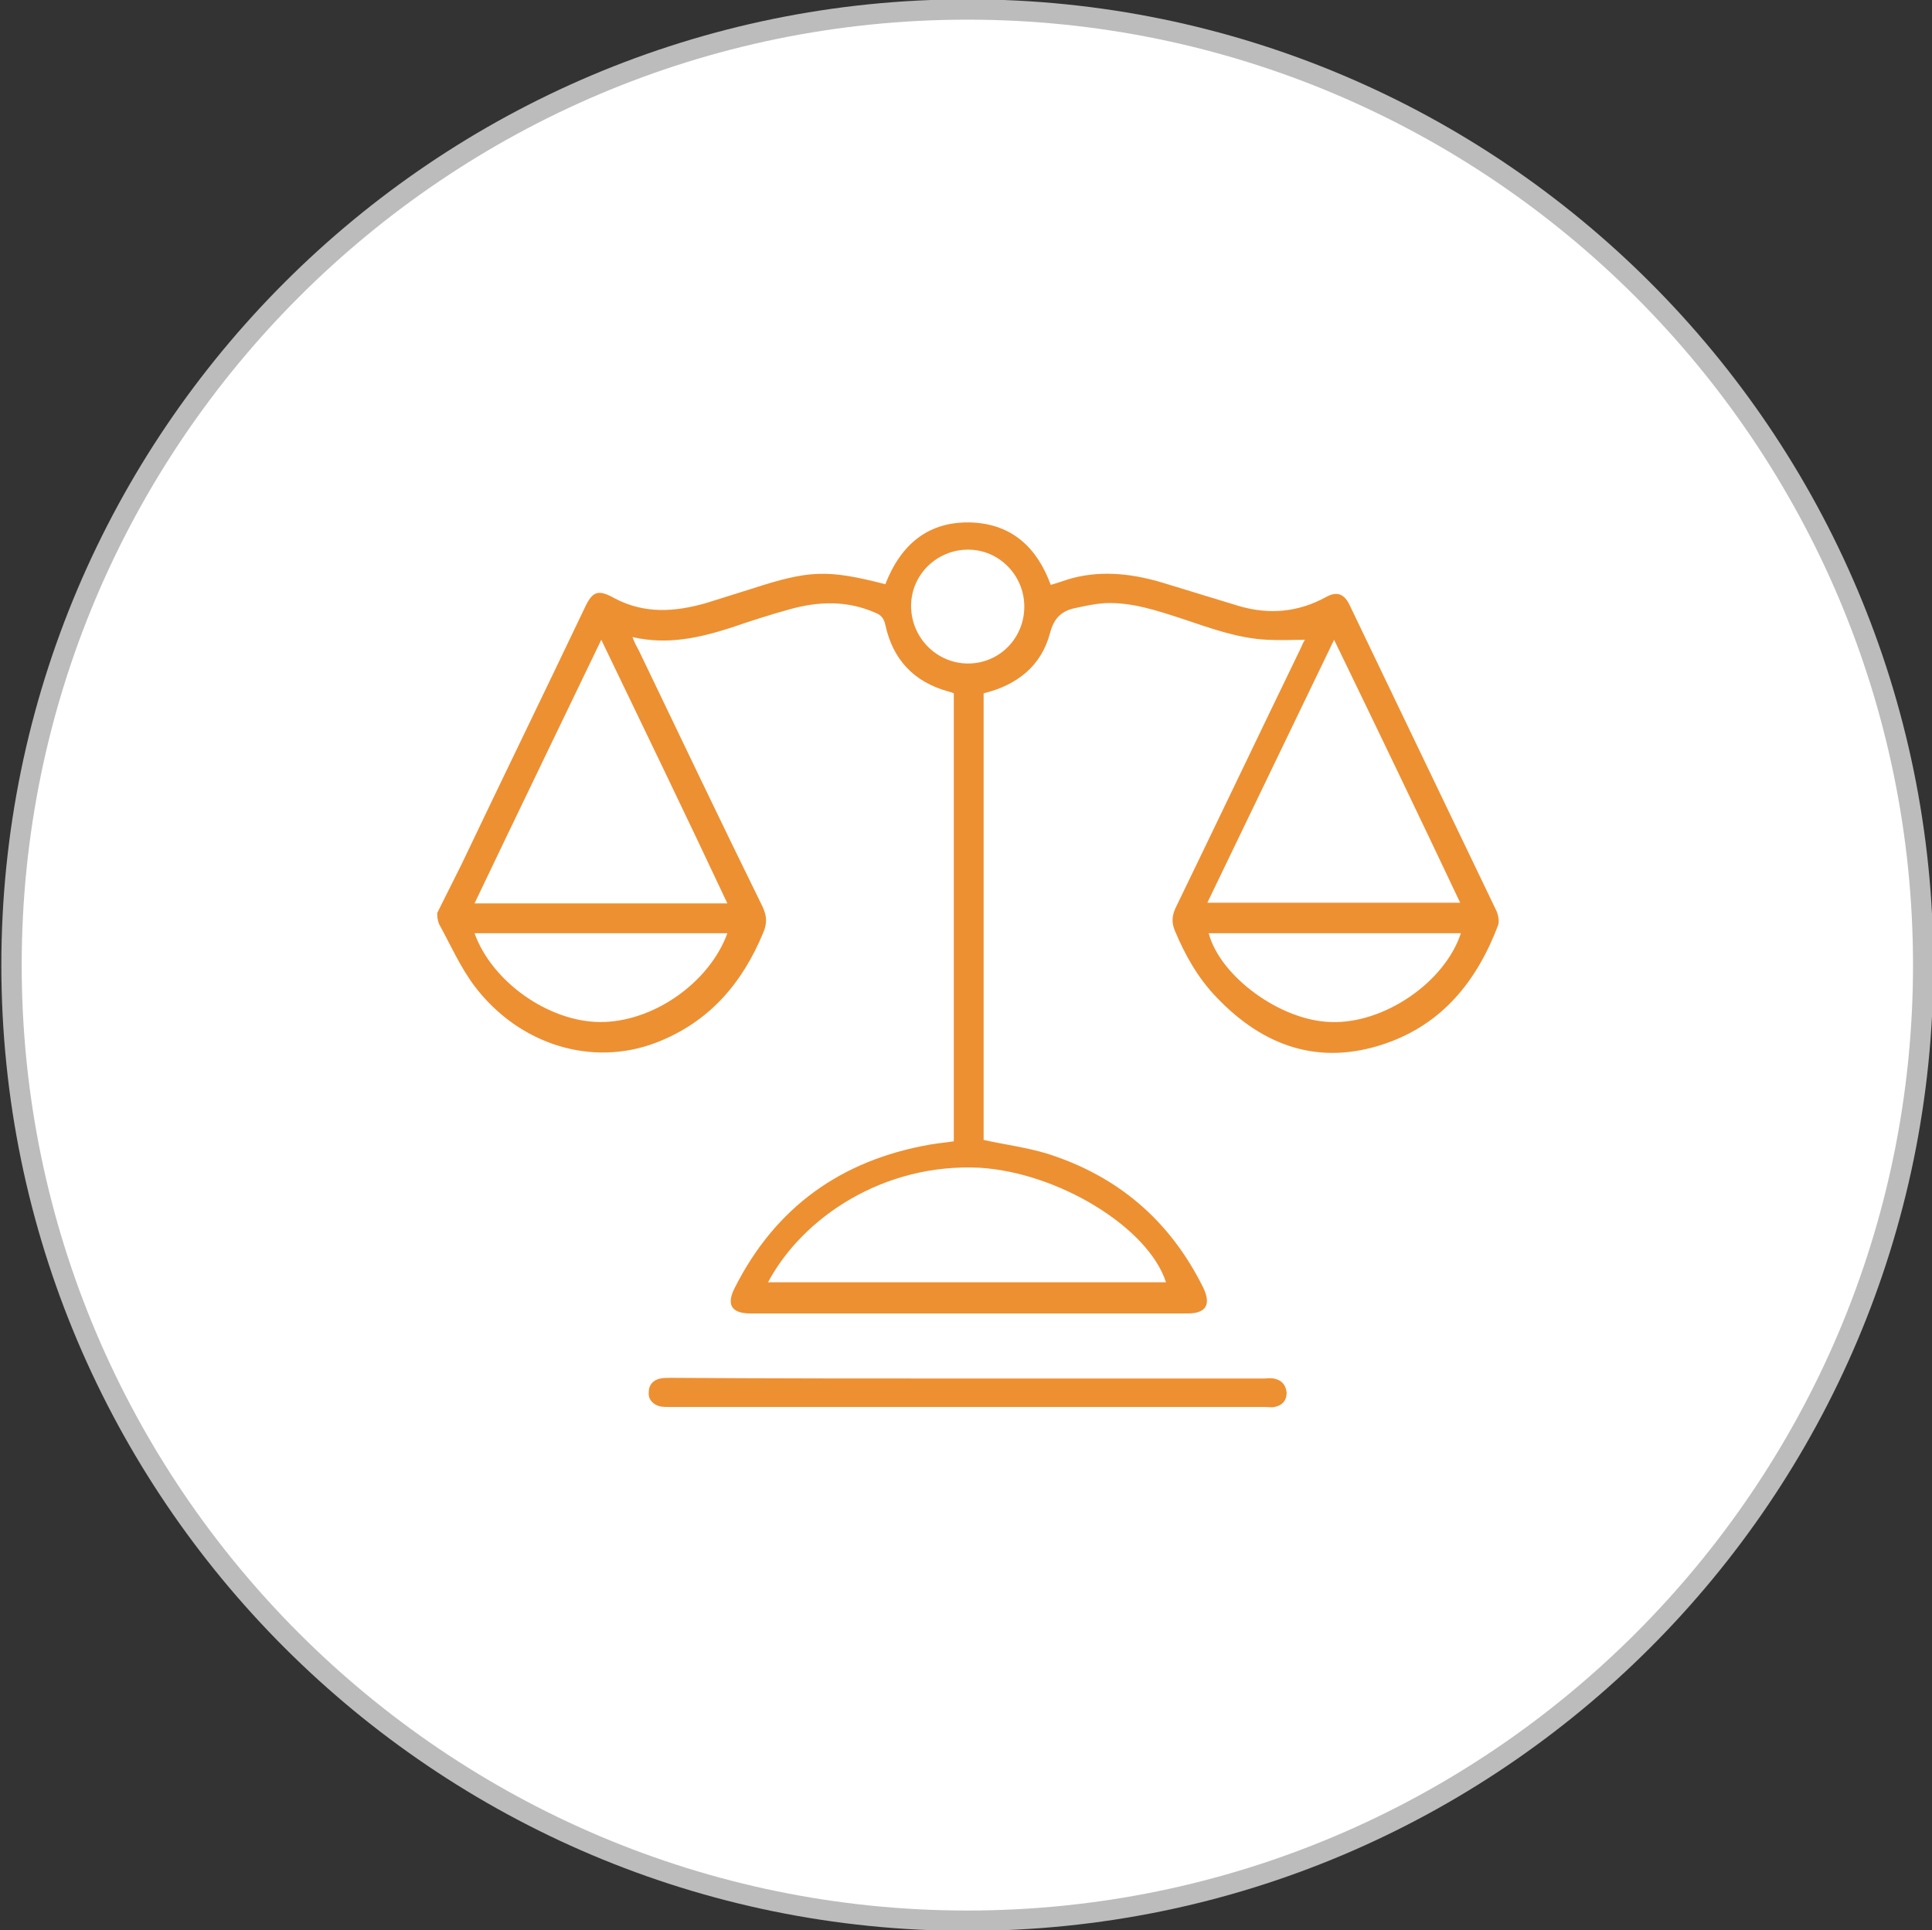
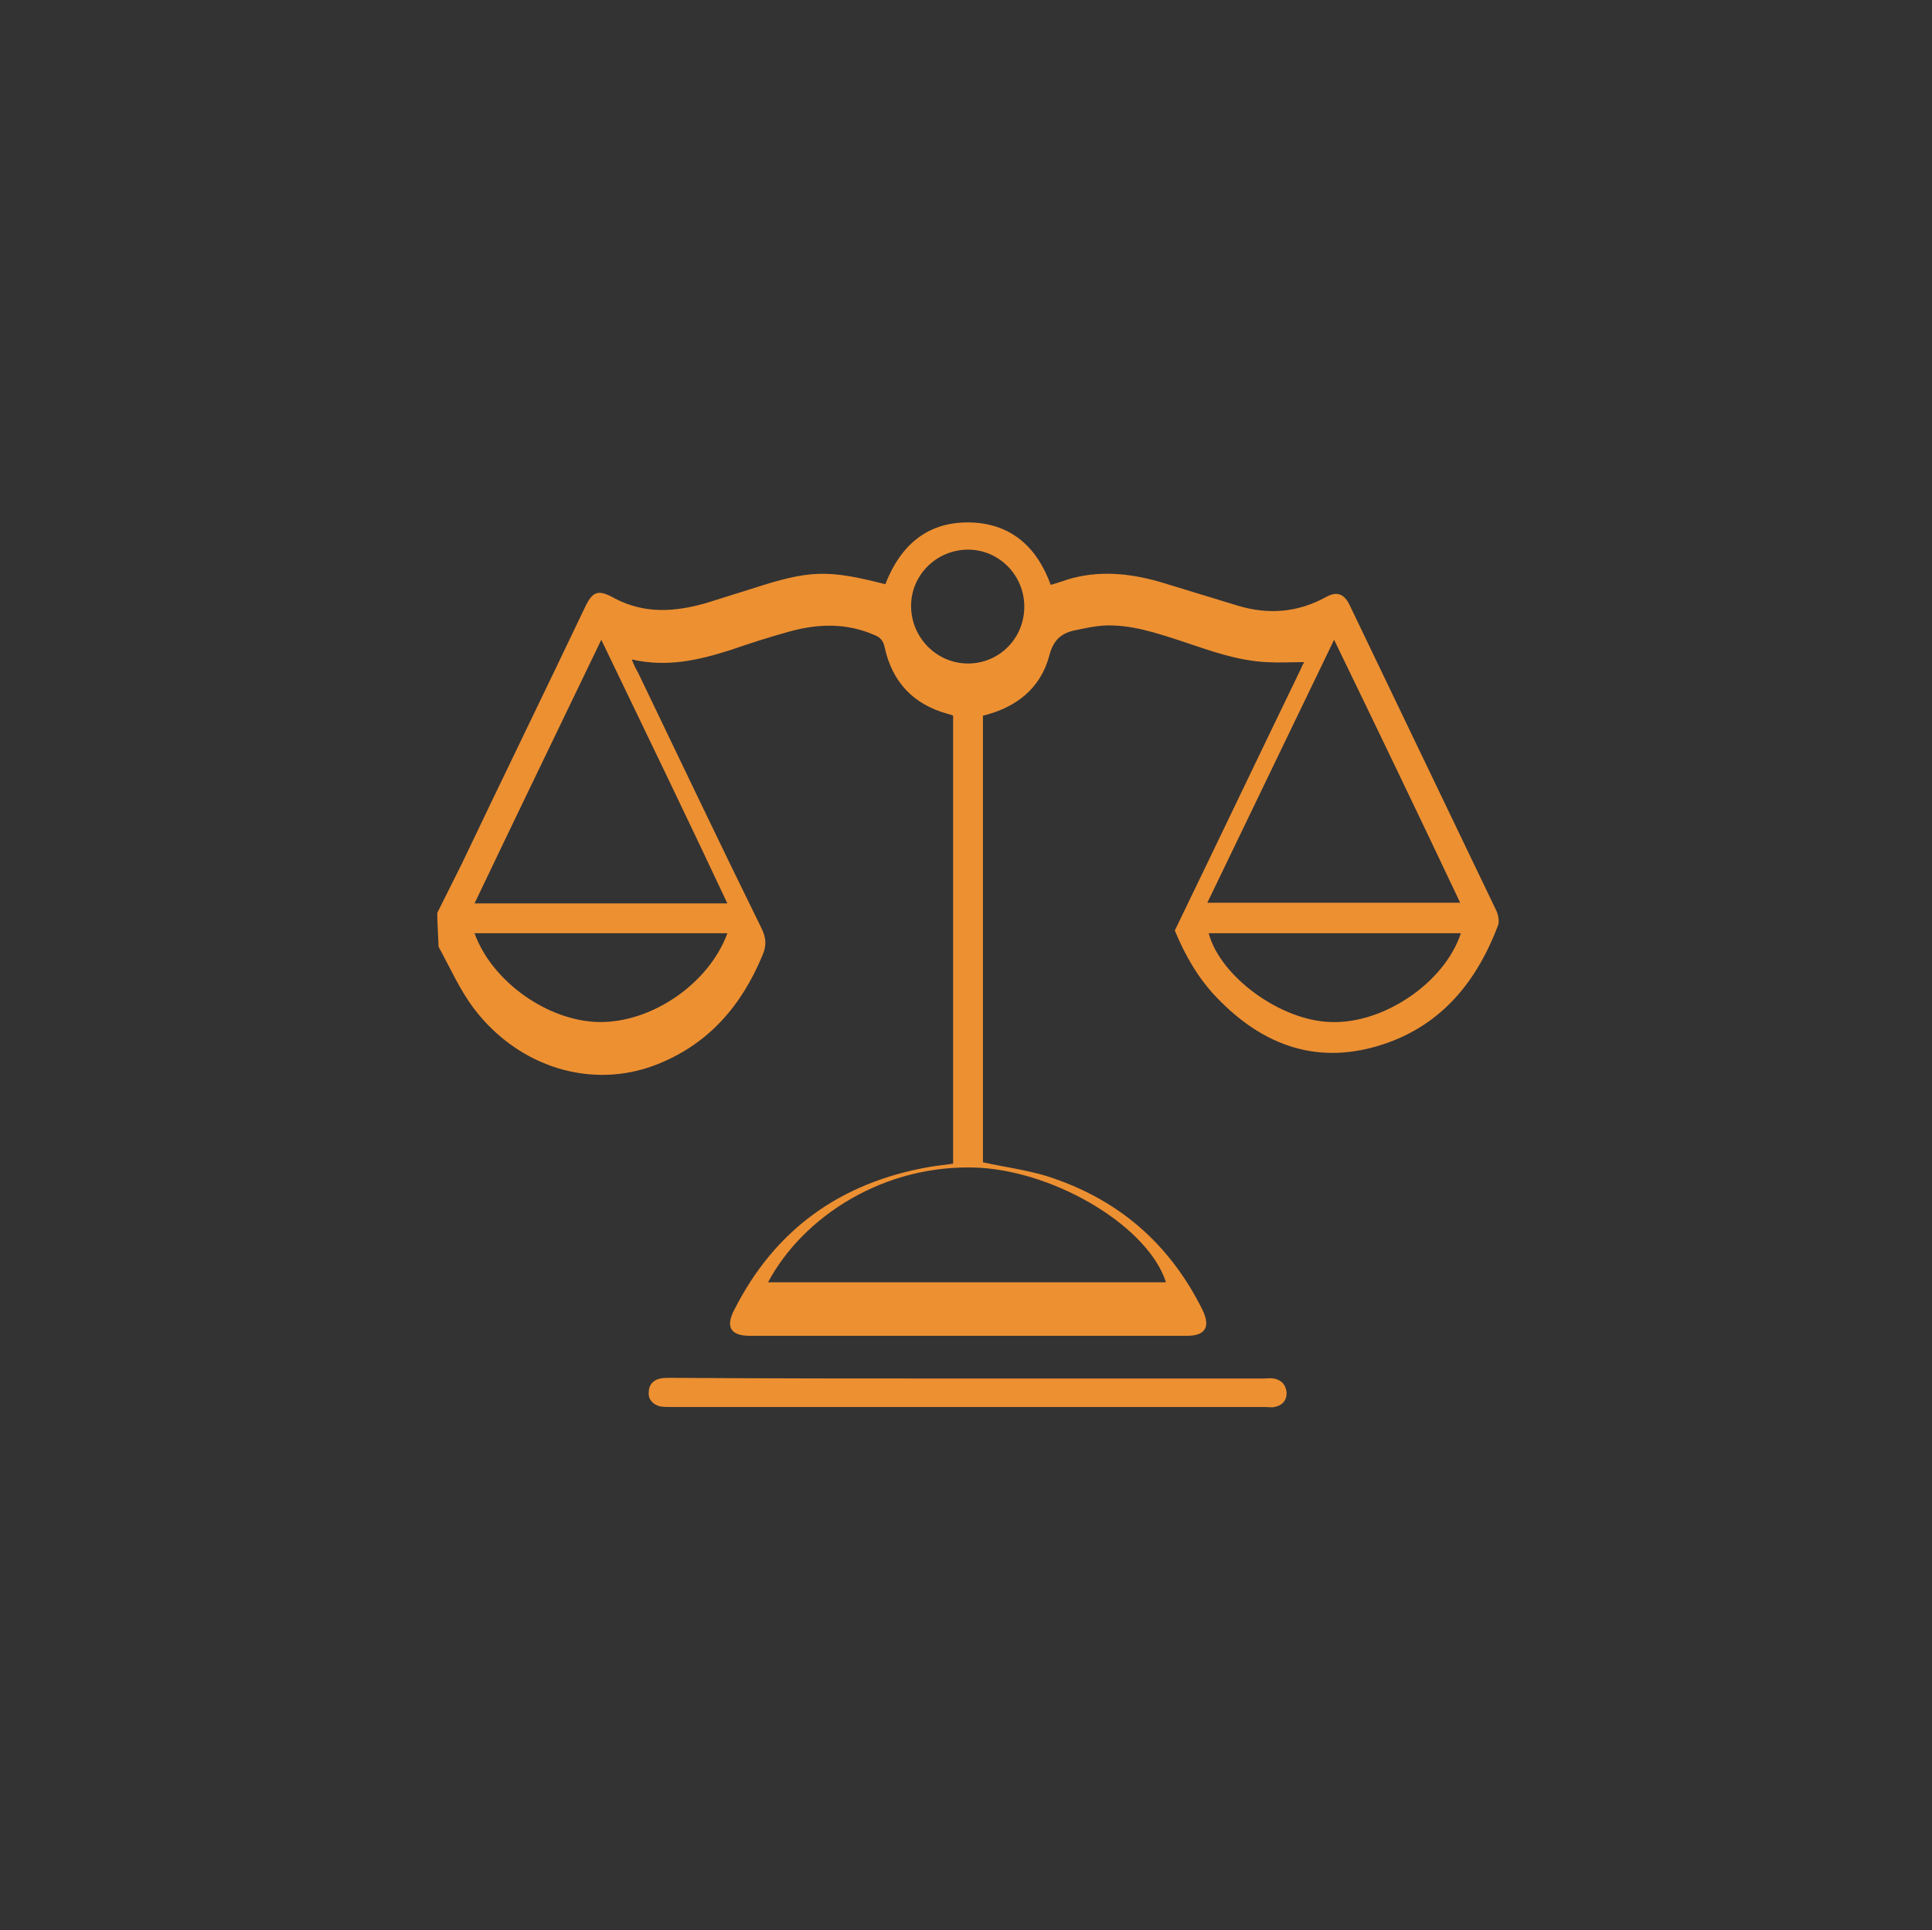
<svg xmlns="http://www.w3.org/2000/svg" version="1.1" id="Calque_1" x="0px" y="0px" viewBox="-521 -602.1 285 284.8" style="enable-background:new -521 -602.1 285 284.8;" xml:space="preserve">
  <rect x="-521" y="-602.1" width="285" height="284.8" fill="#333333" stroke="none" />
  <style type="text/css">
	.st0{fill:#BCBCBC;}
	.st1{fill:#FFFFFF;}
	.st2{fill:#ED9032;}
</style>
  <g>
-     <path class="st0" d="M-378.3-317.2c-78.6,0-142.5-63.9-142.5-142.5s63.9-142.5,142.5-142.5c78.6,0,142.5,63.9,142.5,142.5   S-299.7-317.2-378.3-317.2z" />
-   </g>
-   <path class="st1" d="M-378.3-599.2c-76.9,0-139.5,62.6-139.5,139.5s62.6,139.5,139.5,139.5c76.9,0,139.5-62.6,139.5-139.5  S-301.4-599.2-378.3-599.2z" />
+     </g>
  <g>
    <g>
-       <path class="st2" d="M-456.5-467.4c1.2-2.4,2.4-4.8,3.6-7.2c6-12.6,12.1-25.1,18.1-37.7c1.2-2.6,2-2.9,4.5-1.5    c4.4,2.3,8.8,2,13.4,0.7c2.2-0.7,4.5-1.4,6.7-2.1c8.6-2.8,11.2-2.9,19.8-0.7c2.3-5.9,6.4-9.4,12.9-9.1c5.8,0.3,9.5,3.7,11.5,9.2    c1.1-0.3,2.1-0.7,3.2-1c4.6-1.2,9.2-0.6,13.7,0.8c3.6,1.1,7.2,2.2,10.8,3.3c4.4,1.3,8.7,1,12.9-1.3c1.6-0.9,2.7-0.5,3.5,1.2    c7.2,15,14.4,30,21.6,45c0.3,0.6,0.5,1.6,0.3,2.2c-3.1,8.2-8.2,14.6-16.7,17.5c-9.7,3.3-17.9,0.4-24.8-6.8    c-2.8-2.9-4.7-6.3-6.2-9.9c-0.5-1.2-0.4-2.2,0.1-3.3c6.2-12.8,12.3-25.6,18.5-38.4c0.2-0.5,0.4-0.9,0.6-1.2c-1.8,0-3.7,0.1-5.5,0    c-4.4-0.2-8.4-1.7-12.6-3.1c-3.7-1.2-7.5-2.5-11.5-2.3c-1.4,0.1-2.8,0.4-4.2,0.7c-2,0.4-3.2,1.4-3.8,3.7c-1.3,4.9-4.9,7.7-9.8,8.9    c0,22,0,44,0,65.9c3.2,0.7,6.3,1.1,9.3,2c10.5,3.3,18.2,9.9,23.1,19.8c1.2,2.5,0.4,3.8-2.3,3.8c-21.5,0-43,0-64.5,0    c-2.8,0-3.6-1.3-2.3-3.8c6-11.9,15.7-18.8,28.7-21.1c1.1-0.2,2.3-0.3,3.6-0.5c0-22,0-43.9,0-66.1c-0.2-0.1-0.5-0.2-0.9-0.3    c-5-1.4-8.1-4.7-9.2-9.8c-0.2-1-0.7-1.5-1.5-1.8c-4.1-1.8-8.3-1.7-12.6-0.5c-2.9,0.8-5.7,1.7-8.6,2.7c-4.7,1.5-9.4,2.6-14.6,1.4    c0.3,0.8,0.6,1.4,0.9,1.9c6.1,12.7,12.1,25.3,18.3,37.9c0.6,1.3,0.7,2.4,0.1,3.8c-3.1,7.5-8,13.2-15.7,16.2    c-9.5,3.7-20.3,0.4-26.9-8.3c-2.1-2.8-3.5-6-5.2-9.1C-456.5-466.4-456.5-466.9-456.5-467.4z M-432.3-507.7    c-6.3,13.1-12.5,25.9-18.7,38.9c12.6,0,24.8,0,37.3,0C-419.8-481.8-426-494.6-432.3-507.7z M-324.2-507.7    c-6.3,13.1-12.5,25.9-18.7,38.8c12.6,0,24.8,0,37.3,0C-311.7-481.8-317.8-494.5-324.2-507.7z M-407.7-412.9c19.7,0,39.2,0,58.7,0    c-2.6-8.1-15.9-16.2-27.5-16.9C-390.6-430.5-402.6-422.5-407.7-412.9z M-413.7-464.4c-12.5,0-24.9,0-37.3,0    c2.6,7.2,10.9,13,18.4,13.1C-424.8-451.2-416.4-457-413.7-464.4z M-305.5-464.4c-12.5,0-24.8,0-37.2,0c1.7,6.4,10.6,12.9,18,13.1    C-316.9-451-307.9-457.1-305.5-464.4z M-369.9-512.6c0-4.6-3.7-8.4-8.3-8.4c-4.6,0-8.4,3.7-8.4,8.3c0,4.7,3.8,8.5,8.4,8.5    C-373.6-504.2-369.9-507.9-369.9-512.6z" />
+       <path class="st2" d="M-456.5-467.4c1.2-2.4,2.4-4.8,3.6-7.2c6-12.6,12.1-25.1,18.1-37.7c1.2-2.6,2-2.9,4.5-1.5    c4.4,2.3,8.8,2,13.4,0.7c2.2-0.7,4.5-1.4,6.7-2.1c8.6-2.8,11.2-2.9,19.8-0.7c2.3-5.9,6.4-9.4,12.9-9.1c5.8,0.3,9.5,3.7,11.5,9.2    c1.1-0.3,2.1-0.7,3.2-1c4.6-1.2,9.2-0.6,13.7,0.8c3.6,1.1,7.2,2.2,10.8,3.3c4.4,1.3,8.7,1,12.9-1.3c1.6-0.9,2.7-0.5,3.5,1.2    c7.2,15,14.4,30,21.6,45c0.3,0.6,0.5,1.6,0.3,2.2c-3.1,8.2-8.2,14.6-16.7,17.5c-9.7,3.3-17.9,0.4-24.8-6.8    c-2.8-2.9-4.7-6.3-6.2-9.9c6.2-12.8,12.3-25.6,18.5-38.4c0.2-0.5,0.4-0.9,0.6-1.2c-1.8,0-3.7,0.1-5.5,0    c-4.4-0.2-8.4-1.7-12.6-3.1c-3.7-1.2-7.5-2.5-11.5-2.3c-1.4,0.1-2.8,0.4-4.2,0.7c-2,0.4-3.2,1.4-3.8,3.7c-1.3,4.9-4.9,7.7-9.8,8.9    c0,22,0,44,0,65.9c3.2,0.7,6.3,1.1,9.3,2c10.5,3.3,18.2,9.9,23.1,19.8c1.2,2.5,0.4,3.8-2.3,3.8c-21.5,0-43,0-64.5,0    c-2.8,0-3.6-1.3-2.3-3.8c6-11.9,15.7-18.8,28.7-21.1c1.1-0.2,2.3-0.3,3.6-0.5c0-22,0-43.9,0-66.1c-0.2-0.1-0.5-0.2-0.9-0.3    c-5-1.4-8.1-4.7-9.2-9.8c-0.2-1-0.7-1.5-1.5-1.8c-4.1-1.8-8.3-1.7-12.6-0.5c-2.9,0.8-5.7,1.7-8.6,2.7c-4.7,1.5-9.4,2.6-14.6,1.4    c0.3,0.8,0.6,1.4,0.9,1.9c6.1,12.7,12.1,25.3,18.3,37.9c0.6,1.3,0.7,2.4,0.1,3.8c-3.1,7.5-8,13.2-15.7,16.2    c-9.5,3.7-20.3,0.4-26.9-8.3c-2.1-2.8-3.5-6-5.2-9.1C-456.5-466.4-456.5-466.9-456.5-467.4z M-432.3-507.7    c-6.3,13.1-12.5,25.9-18.7,38.9c12.6,0,24.8,0,37.3,0C-419.8-481.8-426-494.6-432.3-507.7z M-324.2-507.7    c-6.3,13.1-12.5,25.9-18.7,38.8c12.6,0,24.8,0,37.3,0C-311.7-481.8-317.8-494.5-324.2-507.7z M-407.7-412.9c19.7,0,39.2,0,58.7,0    c-2.6-8.1-15.9-16.2-27.5-16.9C-390.6-430.5-402.6-422.5-407.7-412.9z M-413.7-464.4c-12.5,0-24.9,0-37.3,0    c2.6,7.2,10.9,13,18.4,13.1C-424.8-451.2-416.4-457-413.7-464.4z M-305.5-464.4c-12.5,0-24.8,0-37.2,0c1.7,6.4,10.6,12.9,18,13.1    C-316.9-451-307.9-457.1-305.5-464.4z M-369.9-512.6c0-4.6-3.7-8.4-8.3-8.4c-4.6,0-8.4,3.7-8.4,8.3c0,4.7,3.8,8.5,8.4,8.5    C-373.6-504.2-369.9-507.9-369.9-512.6z" />
      <path class="st2" d="M-378.1-398.7c14.5,0,29,0,43.5,0c0.5,0,1-0.1,1.5,0c1.1,0.2,1.8,0.9,1.9,2.1c0,1.2-0.7,1.9-1.8,2.1    c-0.4,0.1-0.9,0-1.4,0c-29.3,0-58.6,0-87.8,0c-0.5,0-1,0-1.5-0.1c-1-0.3-1.7-1-1.6-2.1c0-1.1,0.7-1.8,1.7-2c0.5-0.1,1-0.1,1.5-0.1    C-407.4-398.7-392.7-398.7-378.1-398.7z" />
    </g>
  </g>
</svg>